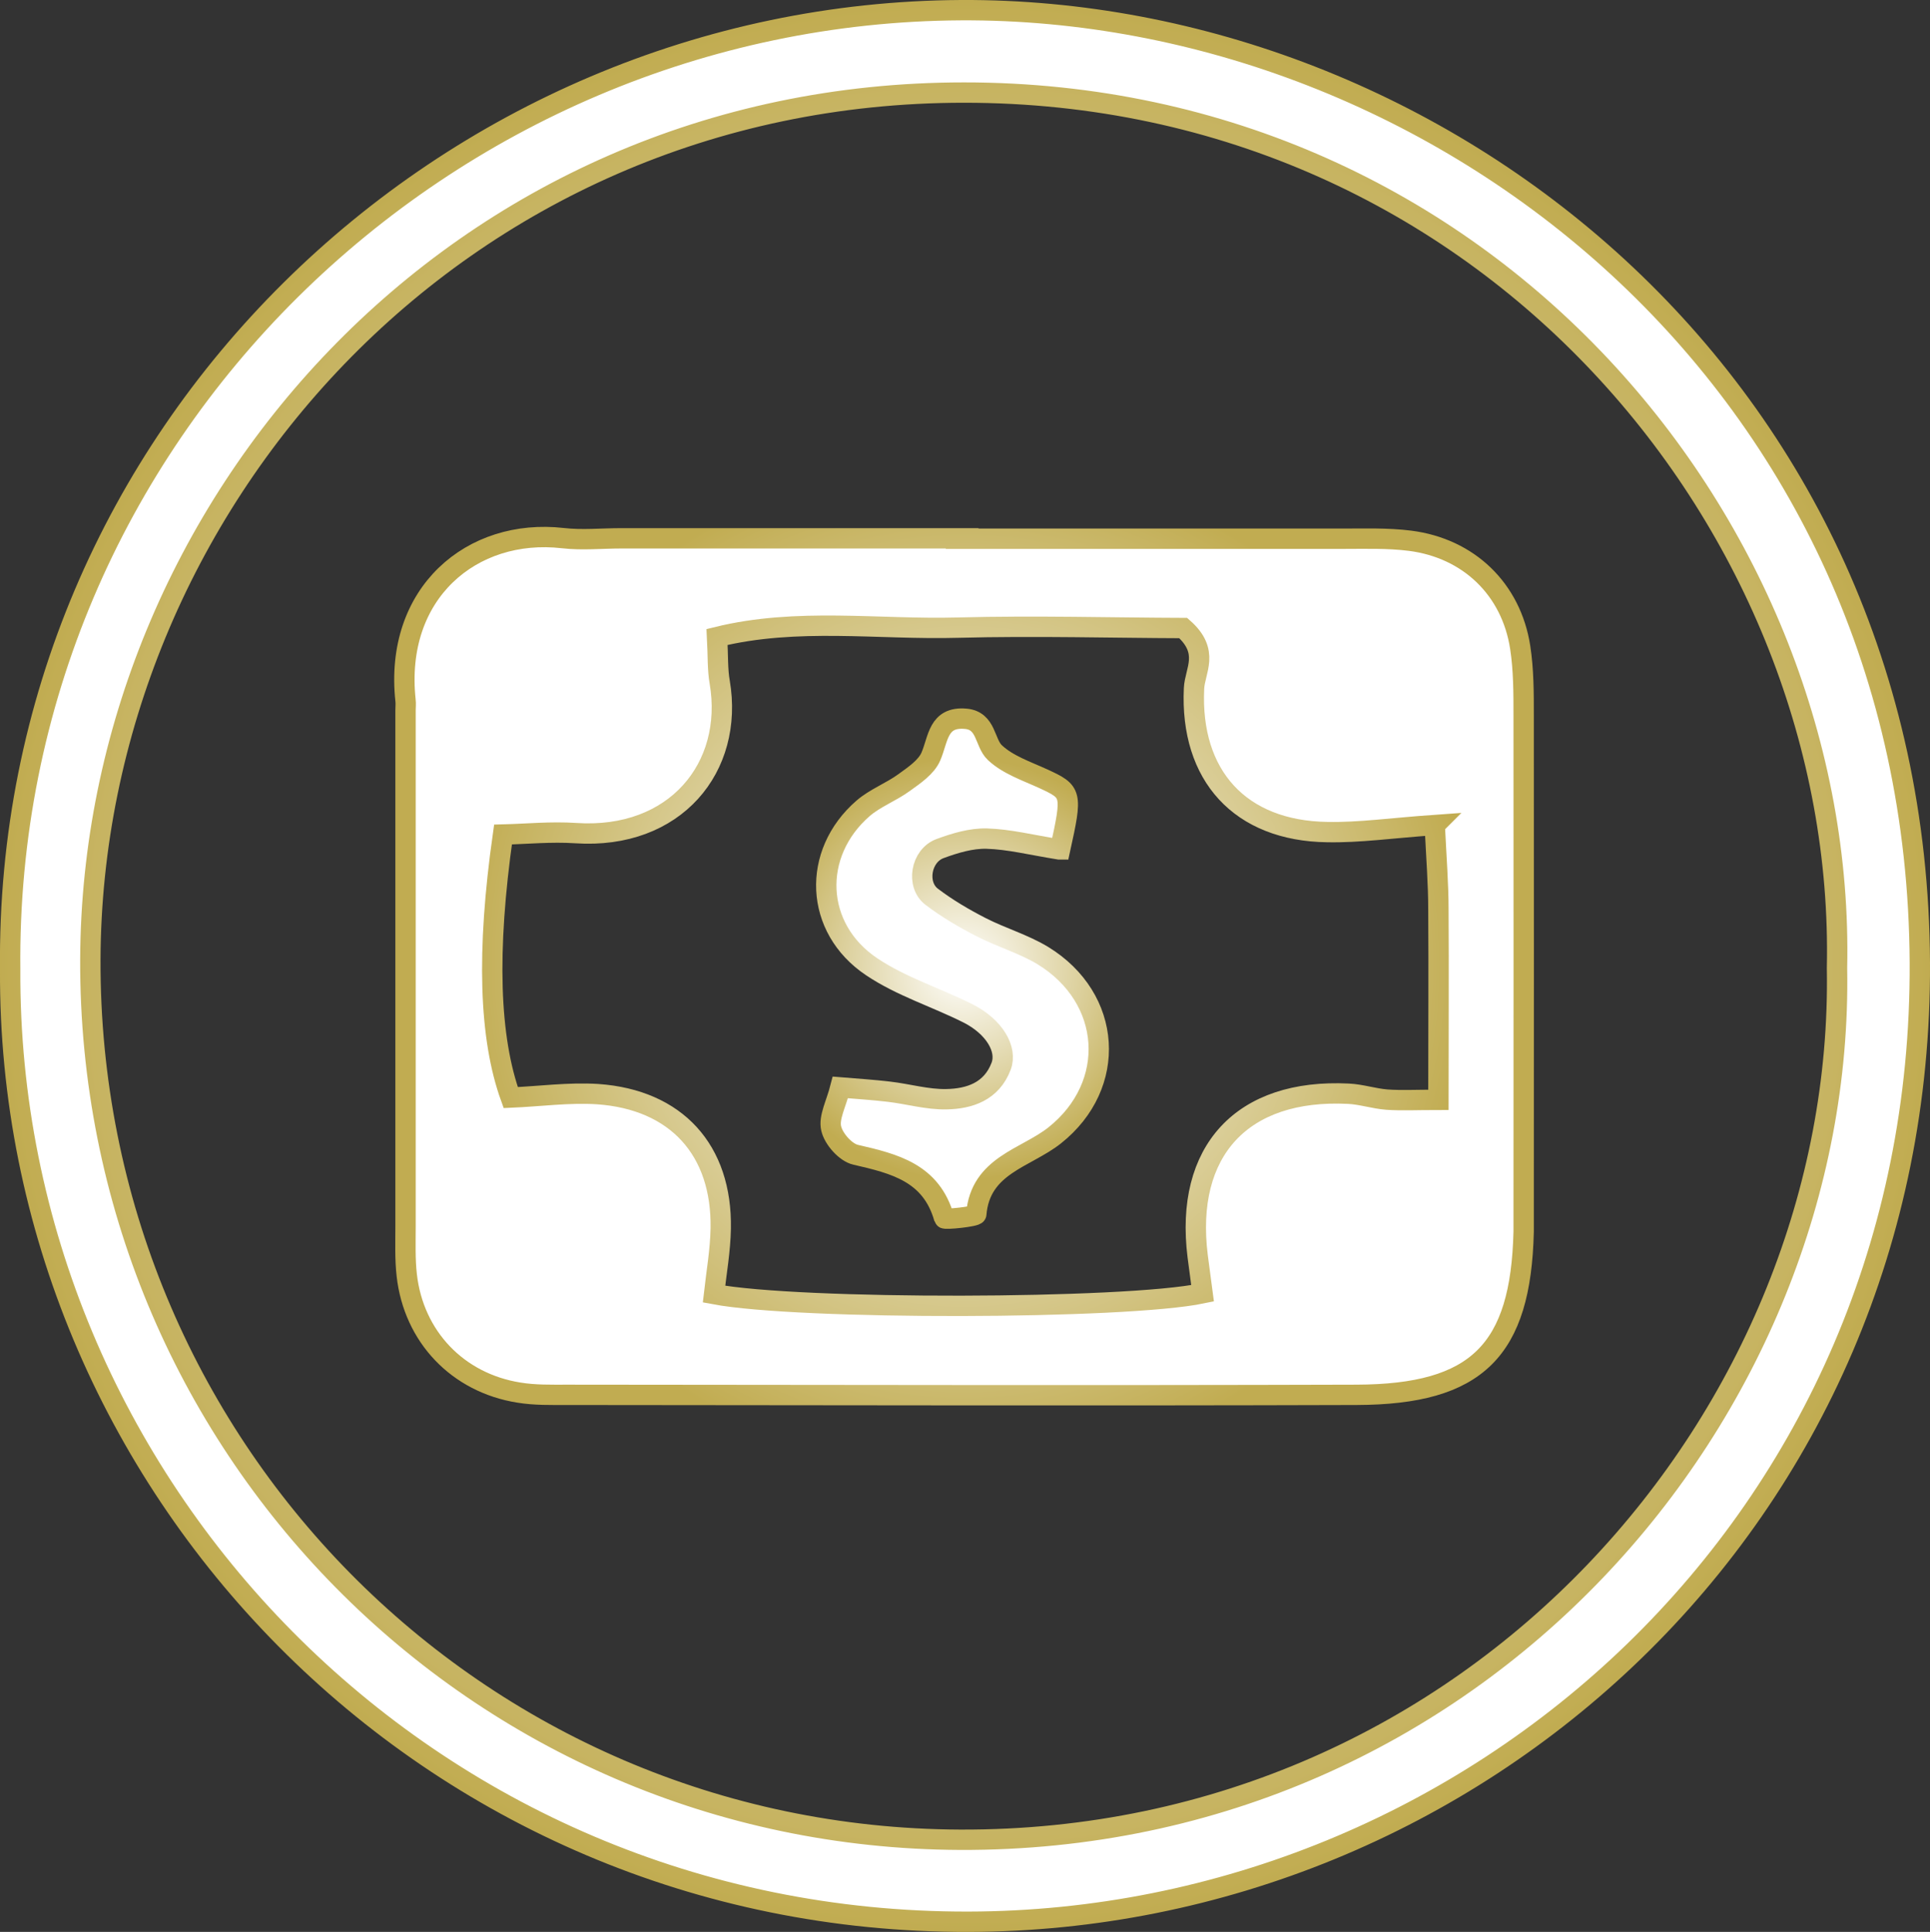
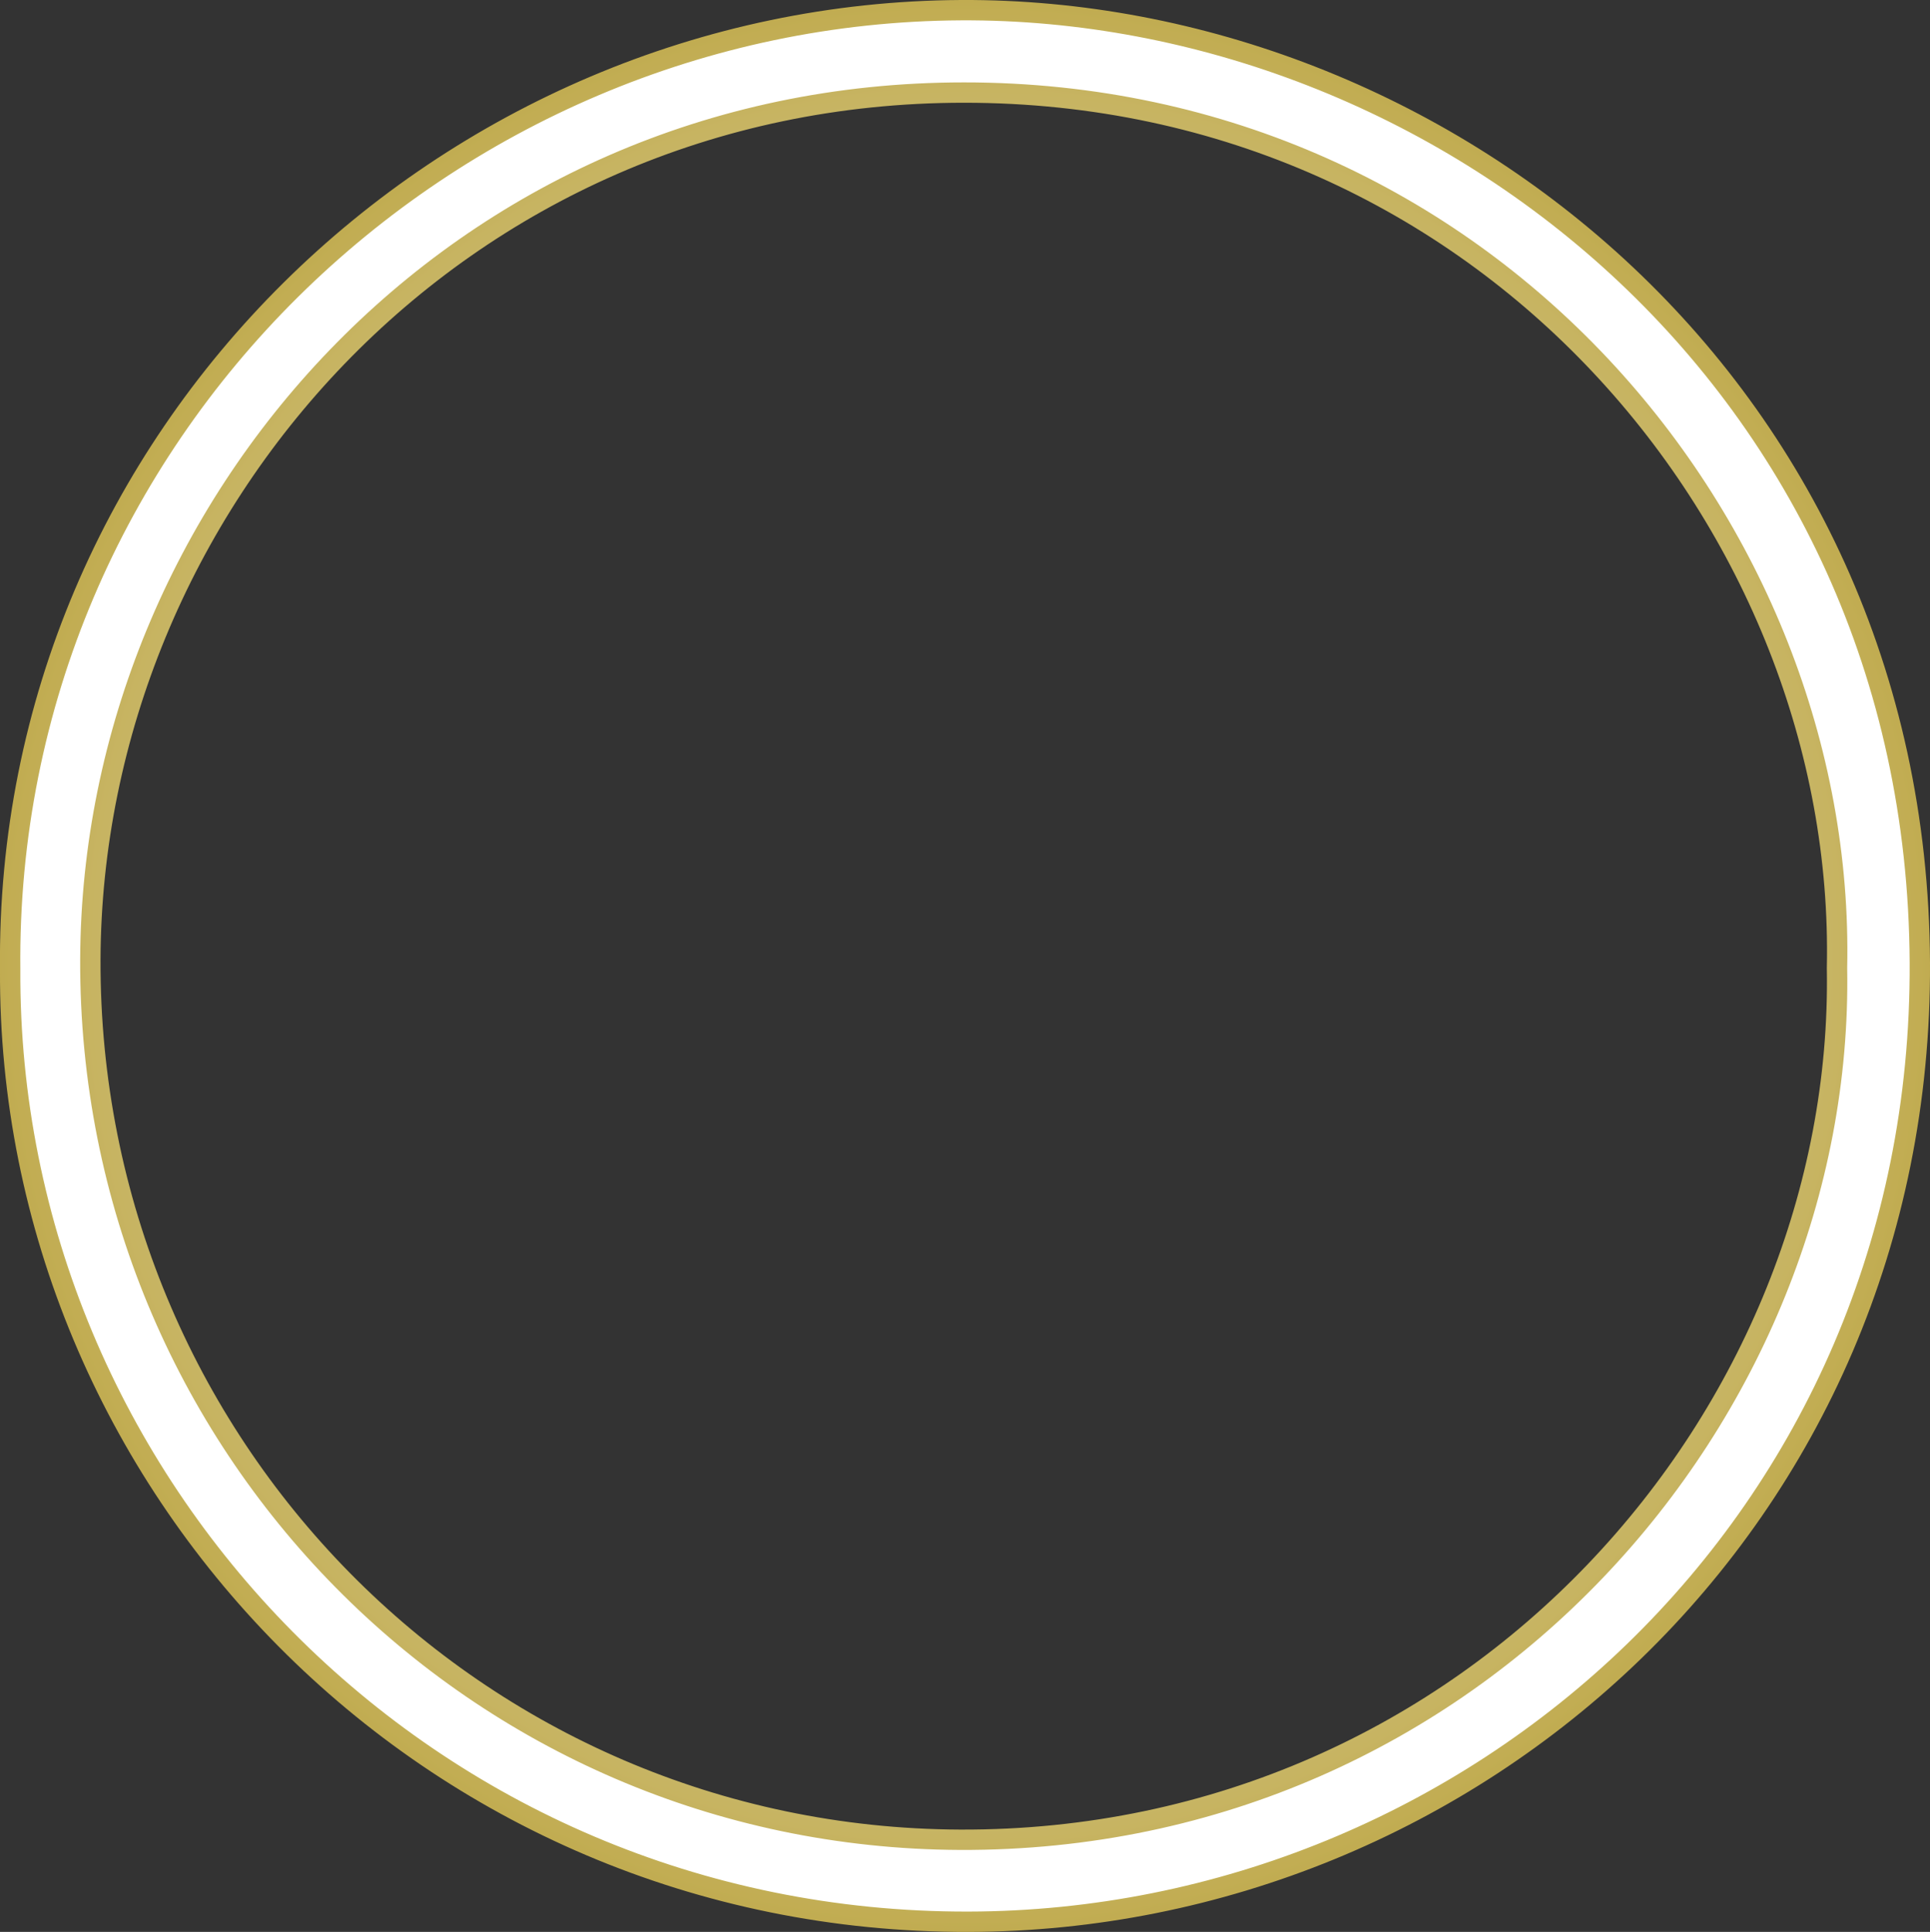
<svg xmlns="http://www.w3.org/2000/svg" xmlns:xlink="http://www.w3.org/1999/xlink" id="_레이어_2" data-name="레이어 2" viewBox="0 0 94.85 94.96">
  <rect x="0" y="0" width="94.85" height="94.96" fill="#333333" stroke="none" />
  <defs>
    <style>
      .cls-1 {
        stroke: url(#_새_그라디언트_견본_1-2);
      }

      .cls-1, .cls-2, .cls-3 {
        fill: #fff;
        stroke-miterlimit: 10;
      }

      .cls-2 {
        stroke: url(#_새_그라디언트_견본_1-3);
      }

      .cls-3 {
        stroke: url(#_새_그라디언트_견본_1);
      }
    </style>
    <radialGradient id="_새_그라디언트_견본_1" data-name="새 그라디언트 견본 1" cx="47.43" cy="47.48" fx="47.43" fy="47.48" r="47.45" gradientUnits="userSpaceOnUse">
      <stop offset="0" stop-color="#fff" />
      <stop offset="1" stop-color="#c1ac51" />
    </radialGradient>
    <radialGradient id="_새_그라디언트_견본_1-2" data-name="새 그라디언트 견본 1" cx="47.38" cy="47.5" fx="47.38" fy="47.5" r="25.01" xlink:href="#_새_그라디언트_견본_1" />
    <radialGradient id="_새_그라디언트_견본_1-3" data-name="새 그라디언트 견본 1" cx="47.28" cy="47.62" fx="47.28" fy="47.62" r="10.38" xlink:href="#_새_그라디언트_견본_1" />
  </defs>
  <g id="_레이어_1-2" data-name="레이어 1">
    <g>
      <path class="cls-3" d="m.5,47.67C.22,21.31,21.97.63,47.23.5c23.43-.12,46.98,18.22,47.12,46.81.14,27.42-21.95,47.1-46.76,47.15-26.57.06-47.22-21.52-47.09-46.8Zm89.78-.09c.47-21.57-17.15-43.04-42.91-43.03-24.97,0-42.85,20.44-42.93,42.61-.08,23.8,18.94,43.17,42.74,43.27,25.39.1,43.48-21.02,43.1-42.84Z" />
-       <path class="cls-1" d="m47.28,26.48c6.22,0,12.45,0,18.67,0,1.12,0,2.24-.04,3.35.1,2.88.37,4.97,2.38,5.41,5.24.17,1.1.17,2.23.17,3.34.01,8.14,0,16.28,0,24.42,0,.32,0,.64,0,.96-.14,5.84-2.29,8-8.21,8.02-12.93.04-25.85.01-38.78,0-.8,0-1.61.02-2.39-.11-3.01-.48-5.17-2.75-5.51-5.77-.09-.79-.06-1.59-.06-2.39,0-8.46,0-16.92,0-25.38,0-.16.02-.32,0-.48-.57-5.28,3.26-8.49,7.73-7.98.95.11,1.91.01,2.87.01,5.59,0,11.17,0,16.76,0Zm23.24,14.07c-2.13.15-3.71.38-5.29.35-4.28-.06-6.75-2.77-6.55-7.06.04-.88.8-1.8-.53-2.97-3.43-.01-7.25-.12-11.06-.02-3.92.11-7.91-.51-11.85.46.05.96.02,1.6.13,2.22.71,4.18-2.18,7.75-7.08,7.42-1.2-.08-2.42.04-3.57.07-.82,5.77-.68,10,.38,12.93,1.42-.06,2.86-.26,4.27-.17,3.87.27,6.12,2.75,6.05,6.61-.02,1.08-.21,2.15-.33,3.22,4.18.79,20.19.76,24.01-.04-.08-.6-.16-1.21-.24-1.82-.65-5.19,2.19-8.25,7.41-7.99.63.03,1.25.24,1.89.29.72.05,1.45.01,2.53.01,0-3.3.02-6.33,0-9.35,0-1.26-.1-2.51-.18-4.15Z" />
-       <path class="cls-2" d="m52.05,41.75c-1.37-.22-2.47-.5-3.56-.53-.76-.02-1.56.22-2.29.49-.95.35-1.19,1.78-.41,2.37.75.57,1.58,1.06,2.42,1.49.99.51,2.1.83,3.04,1.4,3.42,2.09,3.69,6.37.58,8.84-1.43,1.13-3.65,1.46-3.85,3.87,0,.12-1.56.28-1.58.2-.63-2.24-2.44-2.68-4.35-3.12-.49-.11-1.08-.77-1.2-1.29-.13-.54.24-1.2.45-2.02.85.07,1.62.12,2.38.21.95.11,1.89.39,2.83.37,1.14-.02,2.22-.38,2.69-1.62.32-.84-.34-1.95-1.63-2.6-1.57-.79-3.29-1.32-4.73-2.29-2.83-1.89-2.97-5.58-.42-7.79.59-.51,1.38-.8,2.02-1.27.5-.36,1.09-.76,1.31-1.28.37-.86.34-1.97,1.71-1.85,1.03.09.92,1.18,1.43,1.66.63.6,1.56.91,2.39,1.29,1.4.65,1.43.7.82,3.47Z" />
+       <path class="cls-2" d="m52.05,41.75Z" />
    </g>
  </g>
</svg>